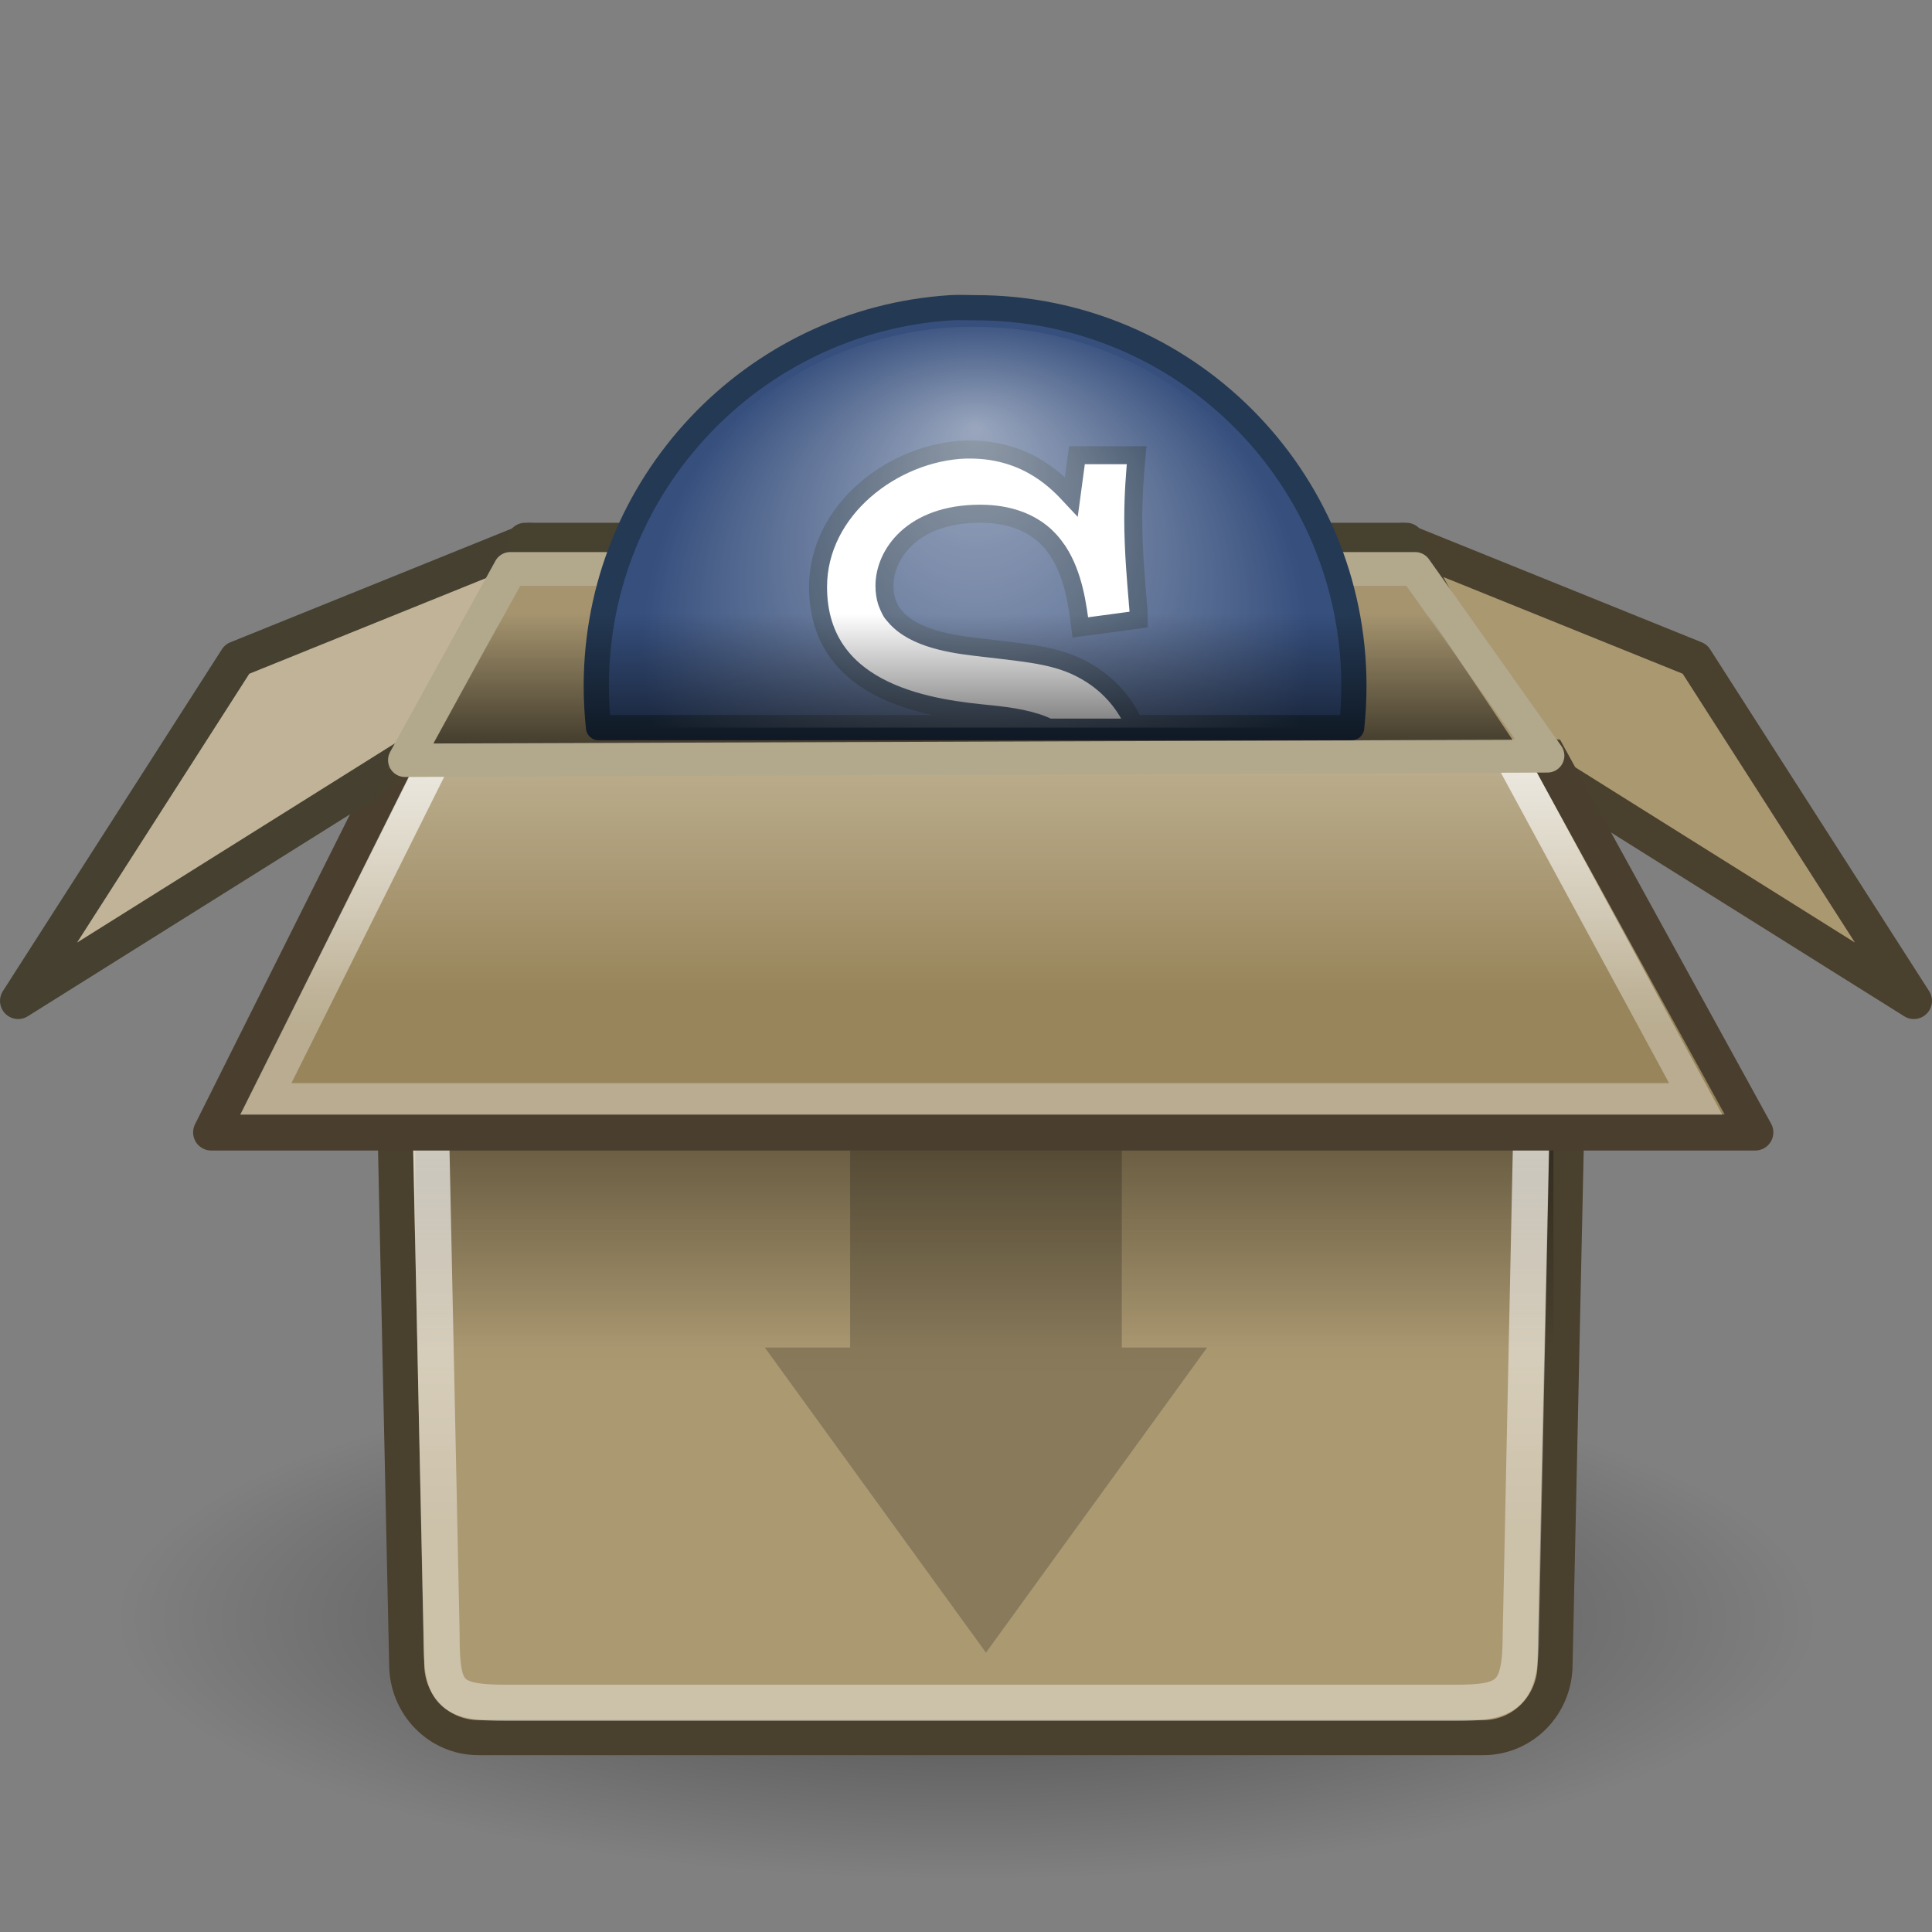
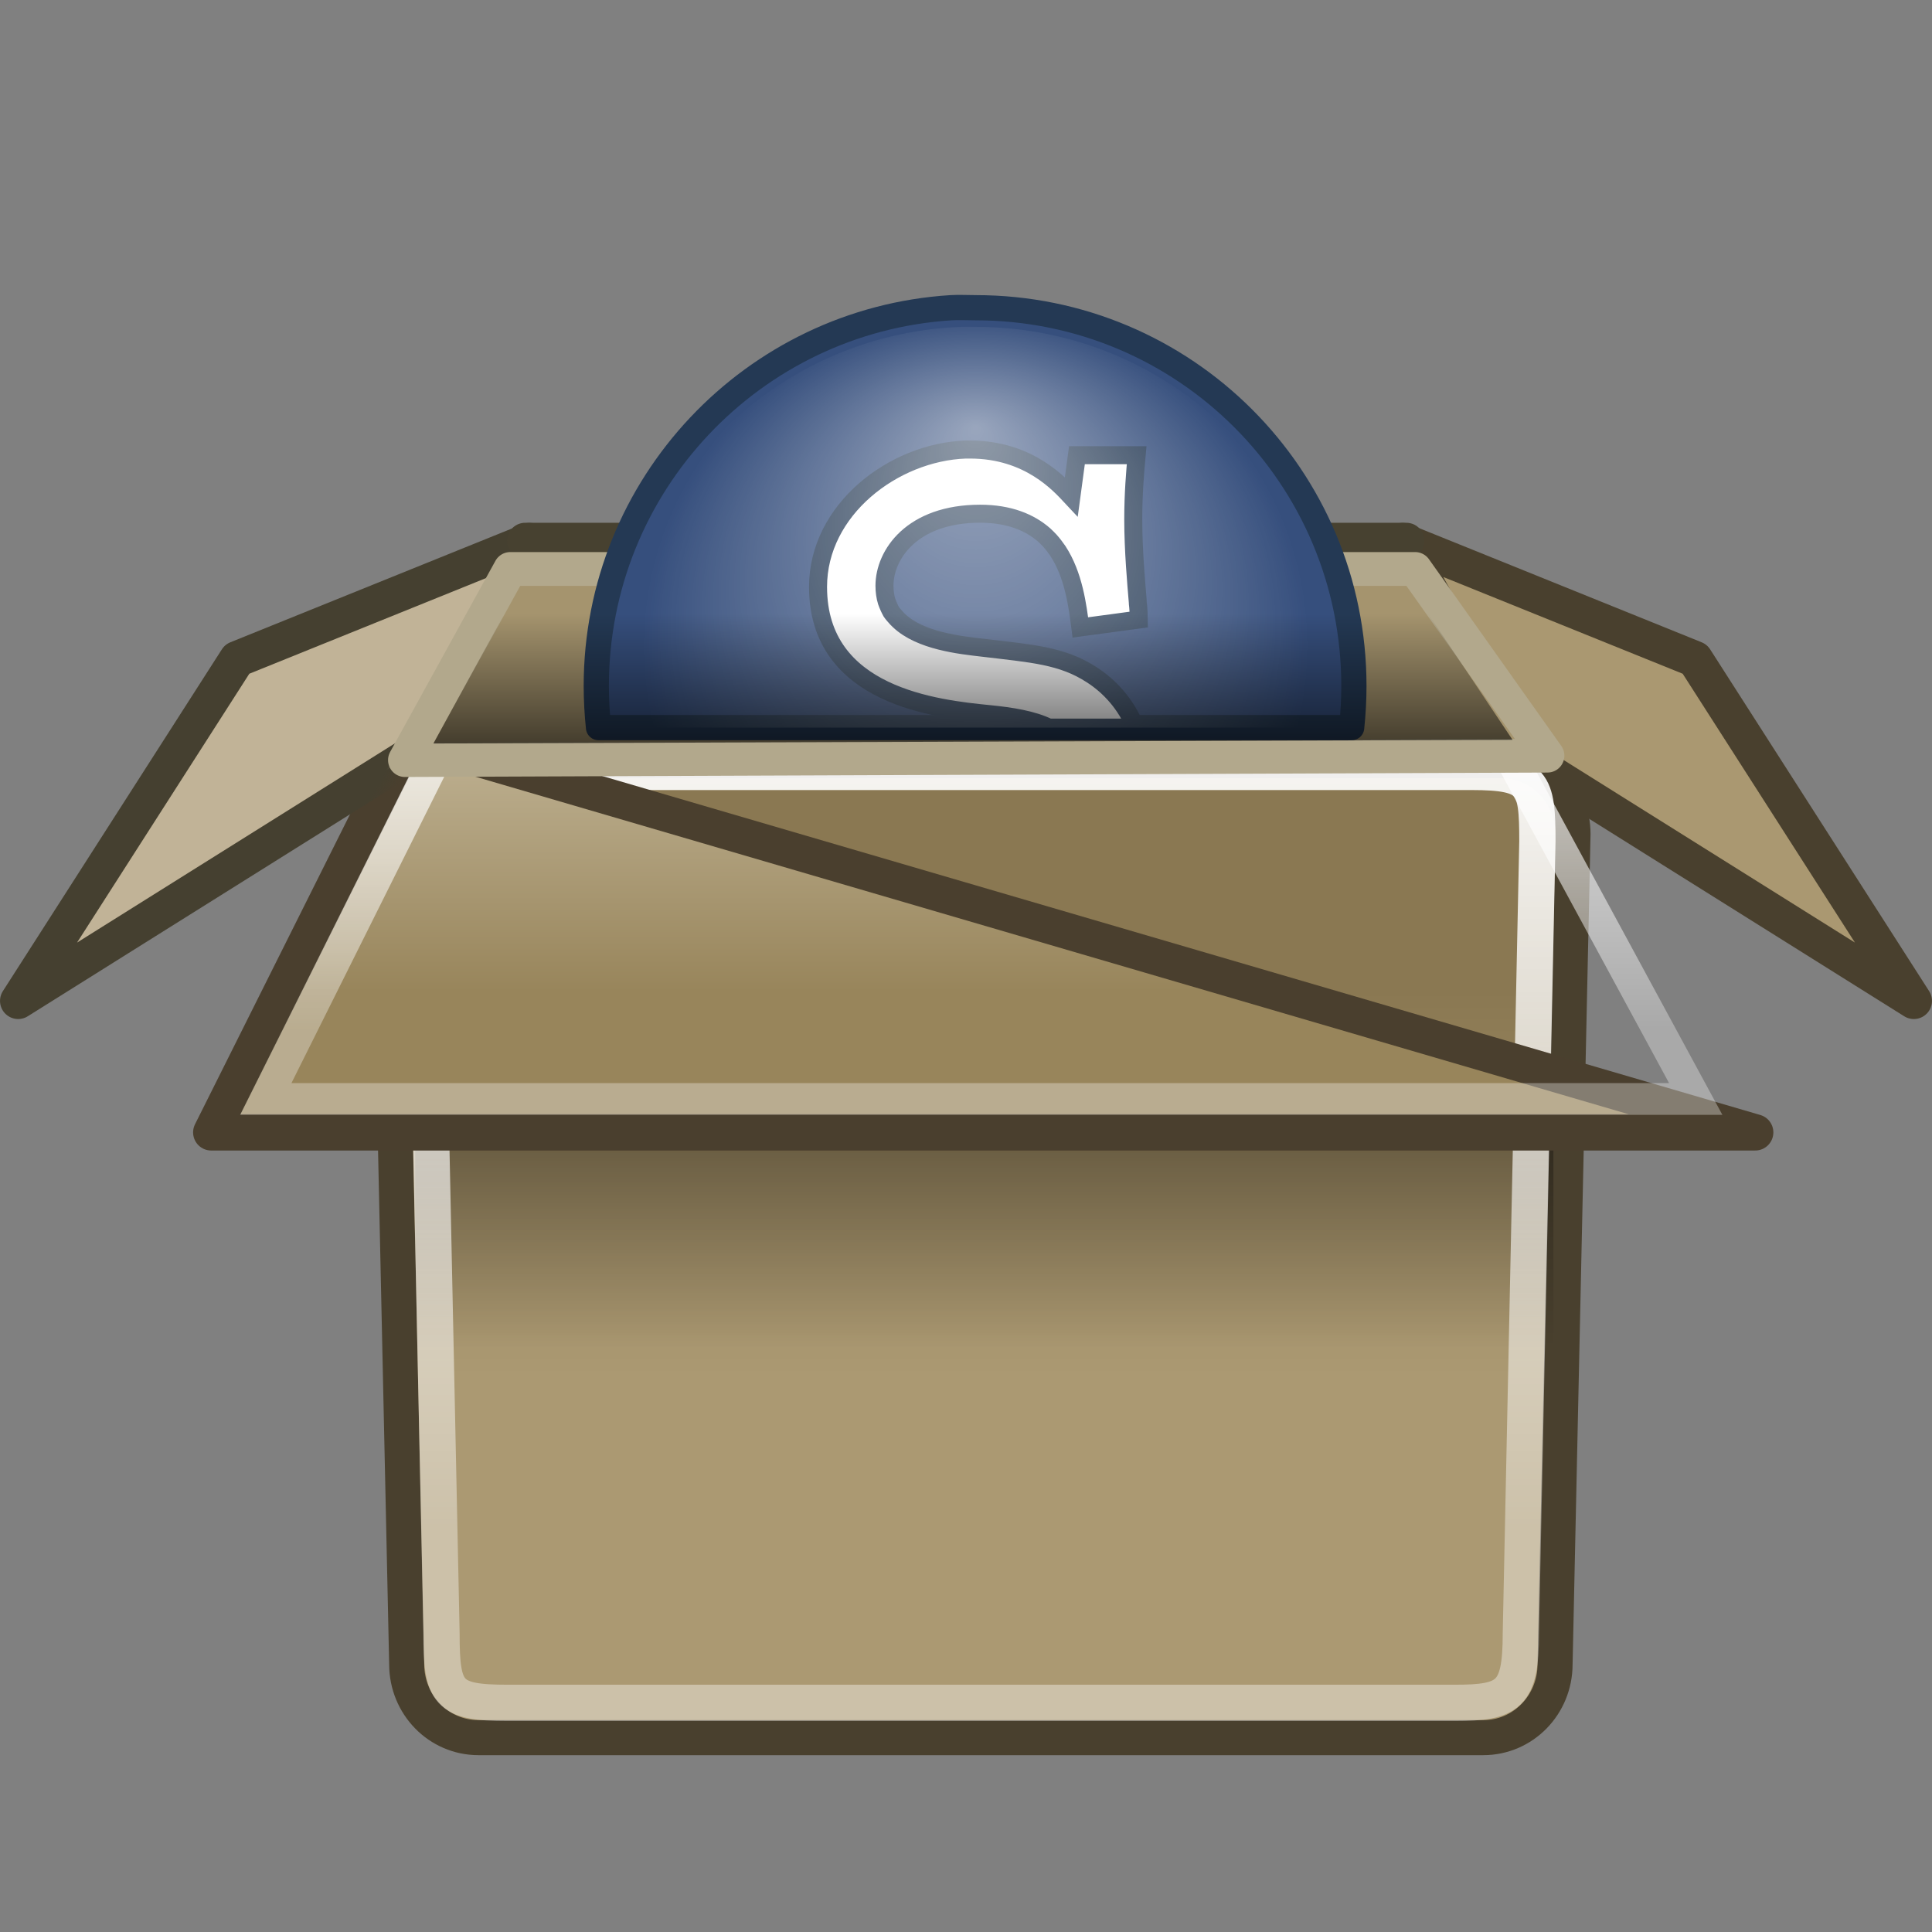
<svg xmlns="http://www.w3.org/2000/svg" xmlns:ns1="http://inkscape.sourceforge.net/DTD/sodipodi-0.dtd" xmlns:ns2="http://www.inkscape.org/namespaces/inkscape" xmlns:xlink="http://www.w3.org/1999/xlink" width="48px" height="48px" id="svg2" ns1:version="0.32" ns2:version="0.43" ns1:docbase="/home/silvestre/Desktop/yasis/scalable/apps" ns1:docname="gnome-pkgtool.svg">
  <rect width="100%" height="100%" fill="#808080" stroke="none" />
  <defs id="defs4">
    <linearGradient ns2:collect="always" id="linearGradient2978">
      <stop style="stop-color:#ffffff;stop-opacity:0.492" offset="0" id="stop2980" />
      <stop style="stop-color:#ffffff;stop-opacity:0;" offset="1" id="stop2982" />
    </linearGradient>
    <linearGradient ns2:collect="always" id="linearGradient4117">
      <stop style="stop-color:#000000;stop-opacity:1;" offset="0" id="stop4119" />
      <stop style="stop-color:#000000;stop-opacity:0;" offset="1" id="stop4122" />
    </linearGradient>
    <linearGradient ns2:collect="always" id="linearGradient4158">
      <stop style="stop-color:#bbad8d;stop-opacity:1" offset="0" id="stop4160" />
      <stop style="stop-color:#98855b;stop-opacity:1" offset="1" id="stop4162" />
    </linearGradient>
    <linearGradient ns2:collect="always" id="linearGradient4150">
      <stop style="stop-color:#000000;stop-opacity:0.407" offset="0" id="stop4152" />
      <stop style="stop-color:#000000;stop-opacity:0;" offset="1" id="stop4154" />
    </linearGradient>
    <linearGradient ns2:collect="always" id="linearGradient4119">
      <stop style="stop-color:#000000;stop-opacity:1;" offset="0" id="stop4121" />
      <stop style="stop-color:#000000;stop-opacity:0;" offset="1" id="stop4123" />
    </linearGradient>
    <linearGradient ns2:collect="always" id="linearGradient4105">
      <stop style="stop-color:#454030;stop-opacity:1;" offset="0" id="stop4107" />
      <stop style="stop-color:#454030;stop-opacity:0;" offset="1" id="stop4109" />
    </linearGradient>
    <linearGradient ns2:collect="always" id="linearGradient4073">
      <stop style="stop-color:#4a3f2e;stop-opacity:1;" offset="0" id="stop4075" />
      <stop style="stop-color:#4a3f2e;stop-opacity:0;" offset="1" id="stop4077" />
    </linearGradient>
    <linearGradient ns2:collect="always" id="linearGradient4065">
      <stop style="stop-color:#ffffff;stop-opacity:0.733" offset="0" id="stop4067" />
      <stop style="stop-color:#ffffff;stop-opacity:0.322" offset="1" id="stop4069" />
    </linearGradient>
    <linearGradient ns2:collect="always" id="linearGradient4045">
      <stop style="stop-color:#8a7852;stop-opacity:1" offset="0" id="stop4047" />
      <stop style="stop-color:#ab9972;stop-opacity:1" offset="1" id="stop4049" />
    </linearGradient>
    <linearGradient ns2:collect="always" id="linearGradient4037">
      <stop style="stop-color:#ffffff;stop-opacity:1;" offset="0" id="stop4039" />
      <stop style="stop-color:#ffffff;stop-opacity:0.387" offset="1" id="stop4041" />
    </linearGradient>
    <radialGradient ns2:collect="always" xlink:href="#linearGradient4119" id="radialGradient3362" gradientUnits="userSpaceOnUse" gradientTransform="matrix(1,0,0,0.306,-7.676152e-17,27.286)" cx="24.323" cy="39.332" fx="24.323" fy="39.332" r="20.701" />
    <linearGradient ns2:collect="always" xlink:href="#linearGradient4105" id="linearGradient4089" gradientUnits="userSpaceOnUse" gradientTransform="matrix(0.901,0,0,0.901,2.1,2.468)" x1="9.898" y1="15.752" x2="10.336" y2="16.005" />
    <linearGradient ns2:collect="always" xlink:href="#linearGradient4065" id="linearGradient4092" gradientUnits="userSpaceOnUse" gradientTransform="matrix(0.901,0,0,0.901,2.1,2.468)" x1="15.137" y1="18.095" x2="15.137" y2="25.657" />
    <linearGradient ns2:collect="always" xlink:href="#linearGradient4158" id="linearGradient4095" gradientUnits="userSpaceOnUse" x1="22.139" y1="19.547" x2="22.139" y2="25.078" gradientTransform="matrix(1.02,0,0,1.02,-0.791,-0.941)" />
    <linearGradient ns2:collect="always" xlink:href="#linearGradient4073" id="linearGradient4098" gradientUnits="userSpaceOnUse" gradientTransform="matrix(0.901,0,0,0.901,2.1,2.468)" x1="9.194" y1="17.681" x2="9.194" y2="17.623" />
    <linearGradient ns2:collect="always" xlink:href="#linearGradient4037" id="linearGradient4101" gradientUnits="userSpaceOnUse" gradientTransform="matrix(0.901,0,0,0.901,2.1,2.468)" x1="15.396" y1="15.395" x2="15.396" y2="39.563" />
    <linearGradient ns2:collect="always" xlink:href="#linearGradient4150" id="linearGradient4104" gradientUnits="userSpaceOnUse" x1="22.688" y1="27.05" x2="22.688" y2="33.74" gradientTransform="matrix(1.02,0,0,1.02,-0.791,-0.941)" />
    <linearGradient ns2:collect="always" xlink:href="#linearGradient4045" id="linearGradient4108" gradientUnits="userSpaceOnUse" gradientTransform="matrix(0.901,0,0,0.881,2.1,3.401)" x1="21.089" y1="24.063" x2="21.089" y2="34.96" />
    <linearGradient ns2:collect="always" xlink:href="#linearGradient4117" id="linearGradient4124" x1="21.774" y1="20.766" x2="21.774" y2="15.245" gradientUnits="userSpaceOnUse" />
    <radialGradient ns2:collect="always" xlink:href="#linearGradient2978" id="radialGradient3028" gradientUnits="userSpaceOnUse" gradientTransform="matrix(0.927,-1.357058e-31,1.15941e-31,0.927,1.775,1.27)" cx="24.244" cy="16.168" fx="24.244" fy="9.571" r="9.972" />
  </defs>
  <ns1:namedview id="base" pagecolor="#ffffff" bordercolor="#666666" borderopacity="1.0" ns2:pageopacity="0.0" ns2:pageshadow="2" ns2:zoom="2.7326732" ns2:cx="42.564784" ns2:cy="3.8292208" ns2:document-units="px" ns2:current-layer="layer1" ns2:window-width="816" ns2:window-height="543" ns2:window-x="4" ns2:window-y="46" />
  <g ns2:label="Layer 1" ns2:groupmode="layer" id="layer1">
-     <path ns1:type="arc" style="opacity:0.463;color:#000000;fill:url(#radialGradient3362);fill-opacity:1;fill-rule:nonzero;stroke:none;stroke-width:1;stroke-linecap:round;stroke-linejoin:round;marker:none;marker-start:none;marker-mid:none;marker-end:none;stroke-miterlimit:4;stroke-dasharray:none;stroke-dashoffset:0;stroke-opacity:1;visibility:visible;display:inline;overflow:visible" id="path4117" ns1:cx="24.323450" ns1:cy="39.331535" ns1:rx="20.700809" ns1:ry="6.3396225" d="M 45.024 39.332 A 20.701 6.34 0 1 1  3.623,39.332 A 20.701 6.34 0 1 1  45.024 39.332 z" transform="matrix(1.02,0,0,1.02,-0.791,0.115)" />
    <path style="fill:#aa9871;fill-opacity:1;fill-rule:evenodd;stroke:#49402e;stroke-width:0.901px;stroke-linecap:butt;stroke-linejoin:round;stroke-opacity:1" d="M 34.847,13.441 L 42.108,16.375 L 47.549,24.867 L 37.792,18.752 L 34.847,13.441 z " id="path4113" ns1:nodetypes="ccccc" />
    <path style="color:#000000;fill:url(#linearGradient4108);fill-opacity:1;fill-rule:nonzero;stroke:#49402e;stroke-width:0.871;stroke-linecap:round;stroke-linejoin:miter;marker:none;marker-start:none;marker-mid:none;marker-end:none;stroke-miterlimit:4;stroke-dashoffset:0;stroke-opacity:1;visibility:visible;display:inline;overflow:visible" d="M 11.442,18.899 L 37.298,18.899 C 38.285,18.899 39.081,19.712 39.081,20.722 L 38.635,41.347 C 38.635,42.358 37.84,43.171 36.852,43.171 L 11.887,43.171 C 10.9,43.171 10.104,42.358 10.104,41.347 L 9.658,20.722 C 9.658,19.712 10.454,18.899 11.442,18.899 z " id="rect3304" ns1:nodetypes="ccccccccc" />
-     <path style="opacity:1;color:#000000;fill:#000000;fill-opacity:0.206;fill-rule:nonzero;stroke:none;stroke-width:0.584;stroke-linecap:round;stroke-linejoin:round;marker:none;marker-start:none;marker-mid:none;marker-end:none;stroke-miterlimit:4;stroke-dasharray:none;stroke-dashoffset:0;stroke-opacity:1;visibility:visible;display:inline;overflow:visible" d="M 21.121,27.91 L 21.121,33.478 L 19.001,33.478 L 24.496,41.059 L 29.991,33.478 L 27.871,33.478 L 27.871,27.91 L 21.121,27.91 z " id="rect4132" ns1:nodetypes="cccccccc" />
    <rect style="opacity:1;color:#000000;fill:url(#linearGradient4104);fill-opacity:1;fill-rule:nonzero;stroke:none;stroke-width:0.875;stroke-linecap:round;stroke-linejoin:round;marker:none;marker-start:none;marker-mid:none;marker-end:none;stroke-miterlimit:4;stroke-dasharray:none;stroke-dashoffset:0;stroke-opacity:1;visibility:visible;display:inline;overflow:visible" id="rect4140" width="28.279" height="8.12" x="10.315" y="26.654" />
    <path style="color:#000000;fill:none;fill-opacity:1;fill-rule:nonzero;stroke:url(#linearGradient4101);stroke-width:0.901;stroke-linecap:round;stroke-linejoin:miter;marker:none;marker-start:none;marker-mid:none;marker-end:none;stroke-miterlimit:4;stroke-dasharray:none;stroke-dashoffset:0;stroke-opacity:1;visibility:visible;display:inline;overflow:visible" d="M 12.203,19.178 L 36.55,19.178 C 38.103,19.178 38.196,19.45 38.196,20.9 L 37.785,40.585 C 37.785,42.116 37.485,42.307 36.139,42.307 L 12.615,42.307 C 11.12,42.307 10.969,42.078 10.969,40.585 L 10.557,20.9 C 10.557,19.363 10.723,19.178 12.203,19.178 z " id="path4035" ns1:nodetypes="ccccccccc" />
-     <path style="fill:url(#linearGradient4095);fill-opacity:1;fill-rule:evenodd;stroke:url(#linearGradient4098);stroke-width:0.901px;stroke-linecap:butt;stroke-linejoin:round;stroke-opacity:1" d="M 10.145,18.34 L 5.248,28.134 L 43.608,28.134 L 38.225,18.34 L 10.145,18.34 z " id="path4053" ns1:nodetypes="ccccc" />
+     <path style="fill:url(#linearGradient4095);fill-opacity:1;fill-rule:evenodd;stroke:url(#linearGradient4098);stroke-width:0.901px;stroke-linecap:butt;stroke-linejoin:round;stroke-opacity:1" d="M 10.145,18.34 L 5.248,28.134 L 43.608,28.134 L 10.145,18.34 z " id="path4053" ns1:nodetypes="ccccc" />
    <path style="fill:none;fill-opacity:1;fill-rule:evenodd;stroke:url(#linearGradient4092);stroke-width:0.789px;stroke-linecap:butt;stroke-linejoin:miter;stroke-opacity:1" d="M 10.885,18.719 L 6.603,27.304 L 42.13,27.304 L 37.478,18.719 L 10.885,18.719 z " id="path4055" ns1:nodetypes="ccccc" />
    <path style="fill:#c1b397;fill-opacity:1;fill-rule:evenodd;stroke:url(#linearGradient4089);stroke-width:0.901px;stroke-linecap:butt;stroke-linejoin:round;stroke-opacity:1" d="M 13.153,13.441 L 5.892,16.375 L 0.451,24.867 L 10.208,18.752 L 13.153,13.441 z " id="path4103" ns1:nodetypes="ccccc" />
    <path style="fill:none;fill-opacity:0.75;fill-rule:evenodd;stroke:#474130;stroke-width:0.898;stroke-linecap:round;stroke-linejoin:miter;stroke-miterlimit:4;stroke-dasharray:none;stroke-opacity:1" d="M 13.048,13.437 L 34.939,13.437" id="path4127" ns1:nodetypes="cc" />
    <path style="fill:#a5946e;fill-opacity:1;fill-rule:evenodd;stroke:#b2a88c;stroke-width:0.84;stroke-linecap:butt;stroke-linejoin:round;stroke-opacity:1;stroke-miterlimit:4;stroke-dasharray:none" d="M 10.061,18.884 L 12.677,14.136 L 35.159,14.136 L 38.446,18.774 L 10.061,18.884 z " id="path4081" ns1:nodetypes="ccccc" />
    <g id="g3021" transform="matrix(0.895,0,0,0.895,2.536,1.52)">
      <path id="path2100" d="M 23.562,6.844 C 18.069,7.192 13.719,11.763 13.719,17.344 C 13.719,17.729 13.741,18.125 13.781,18.5 L 34.688,18.5 C 34.728,18.124 34.75,17.731 34.75,17.344 C 34.75,11.536 30.058,6.844 24.25,6.844 C 24.023,6.844 23.786,6.83 23.562,6.844 z " style="color:#000000;fill:#364f7d;fill-opacity:1;fill-rule:nonzero;stroke:#243954;stroke-width:0.7;stroke-linecap:round;stroke-linejoin:round;marker:none;marker-start:none;marker-mid:none;marker-end:none;stroke-miterlimit:4;stroke-dashoffset:0;stroke-opacity:1;visibility:visible;display:inline;overflow:visible" />
      <path id="text2986" d="M 23.969,10.781 C 21.974,10.854 19.875,12.444 19.875,14.594 C 19.875,17.638 23.185,17.981 24.625,18.125 C 25.233,18.185 25.836,18.279 26.281,18.5 L 26.312,18.5 L 28.688,18.5 C 28.417,17.83 27.955,17.342 27.469,17.031 C 26.646,16.496 25.816,16.446 24.438,16.281 C 23.816,16.209 22.717,16.093 22.125,15.531 C 22.112,15.519 22.075,15.482 22.062,15.469 C 22.014,15.415 21.946,15.342 21.906,15.281 C 21.887,15.25 21.86,15.189 21.844,15.156 C 21.824,15.114 21.797,15.045 21.781,15 C 21.741,14.871 21.719,14.72 21.719,14.562 C 21.719,13.698 22.482,12.562 24.375,12.562 C 25.184,12.562 25.757,12.806 26.156,13.156 C 26.202,13.198 26.271,13.268 26.312,13.312 C 26.385,13.393 26.471,13.505 26.531,13.594 C 26.974,14.268 27.08,15.129 27.156,15.719 L 28.781,15.5 C 28.781,15.446 28.768,15.144 28.75,15.031 C 28.749,15.025 28.751,15.004 28.75,15 C 28.709,14.506 28.625,13.583 28.625,12.719 C 28.625,11.999 28.678,11.39 28.719,10.938 L 27.062,10.938 L 26.906,12.094 C 26.598,11.765 25.74,10.781 24.094,10.781 C 24.046,10.781 24.017,10.78 23.969,10.781 z " style="font-size:12px;font-style:normal;font-variant:normal;font-weight:bold;font-stretch:normal;text-align:start;line-height:125%;writing-mode:lr-tb;text-anchor:start;fill:#ffffff;fill-opacity:1;stroke:#243954;stroke-width:0.5;stroke-linecap:butt;stroke-linejoin:miter;stroke-miterlimit:4;stroke-dasharray:none;stroke-opacity:1;font-family:Courier" />
      <path id="path2976" d="M 23.844,7.375 C 18.518,7.578 14.281,11.968 14.281,17.344 C 14.281,17.731 14.301,18.124 14.344,18.5 L 34.156,18.5 C 34.199,18.124 34.219,17.731 34.219,17.344 C 34.219,11.839 29.755,7.375 24.25,7.375 C 24.121,7.375 23.972,7.37 23.844,7.375 z " style="color:#000000;fill:url(#radialGradient3028);fill-opacity:1;fill-rule:nonzero;stroke:none;stroke-width:0.761;stroke-linecap:round;stroke-linejoin:round;marker:none;marker-start:none;marker-mid:none;marker-end:none;stroke-miterlimit:4;stroke-dashoffset:0;stroke-opacity:1;visibility:visible;display:inline;overflow:visible" />
    </g>
    <path style="fill:url(#linearGradient4124);fill-opacity:1.0;fill-rule:evenodd;stroke:none;stroke-width:0.84px;stroke-linecap:butt;stroke-linejoin:miter;stroke-opacity:1" d="M 10.768,18.472 L 12.913,14.548 L 35.014,14.548 L 37.579,18.381 L 10.768,18.472 z " id="path4115" ns1:nodetypes="ccccc" />
  </g>
</svg>